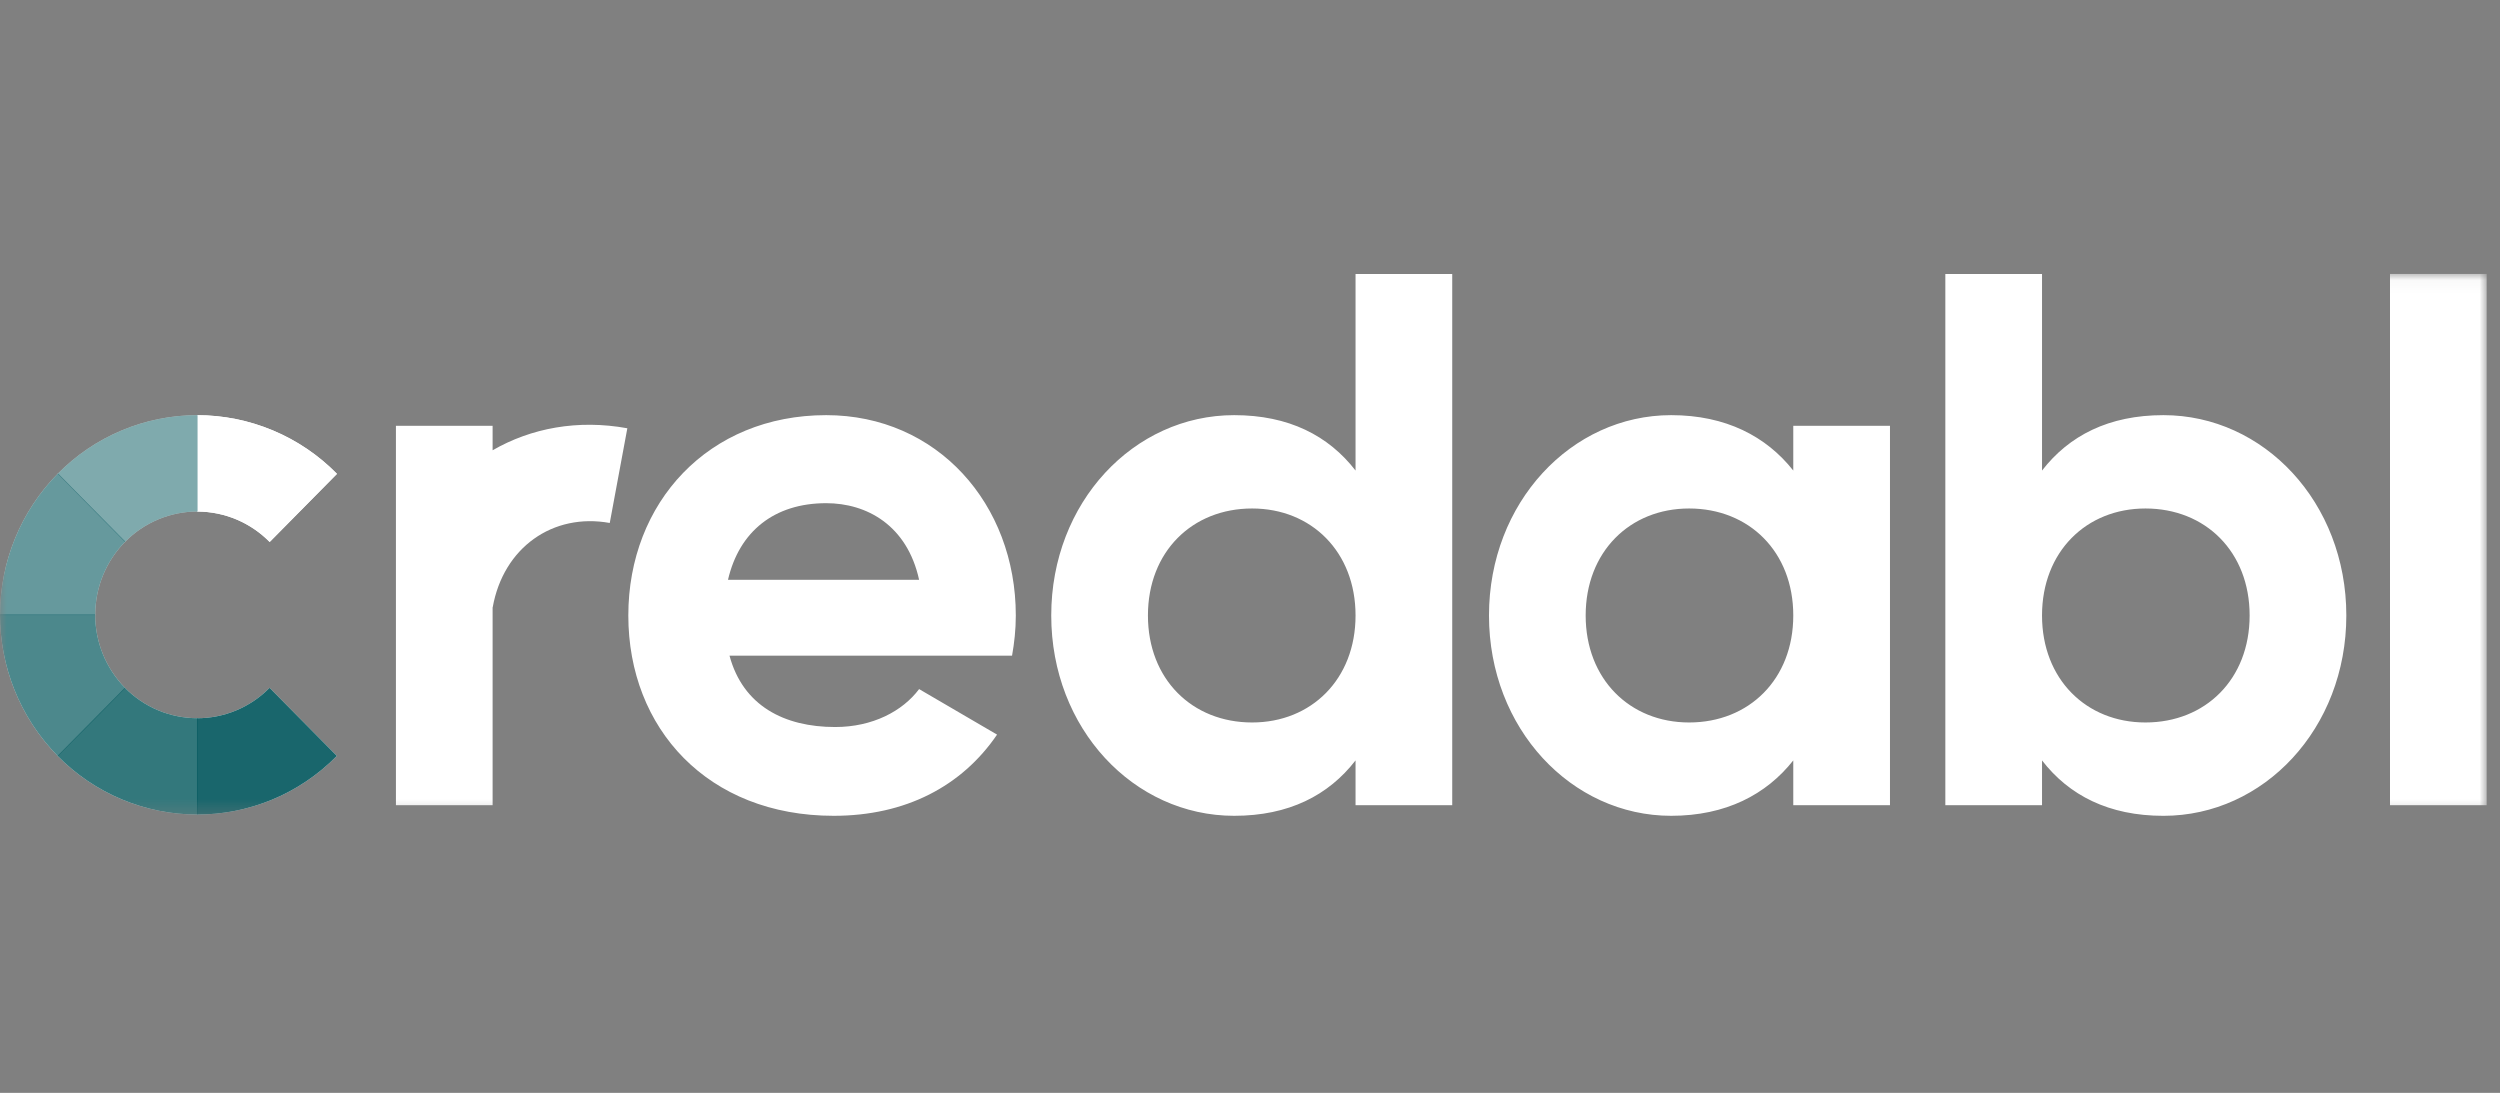
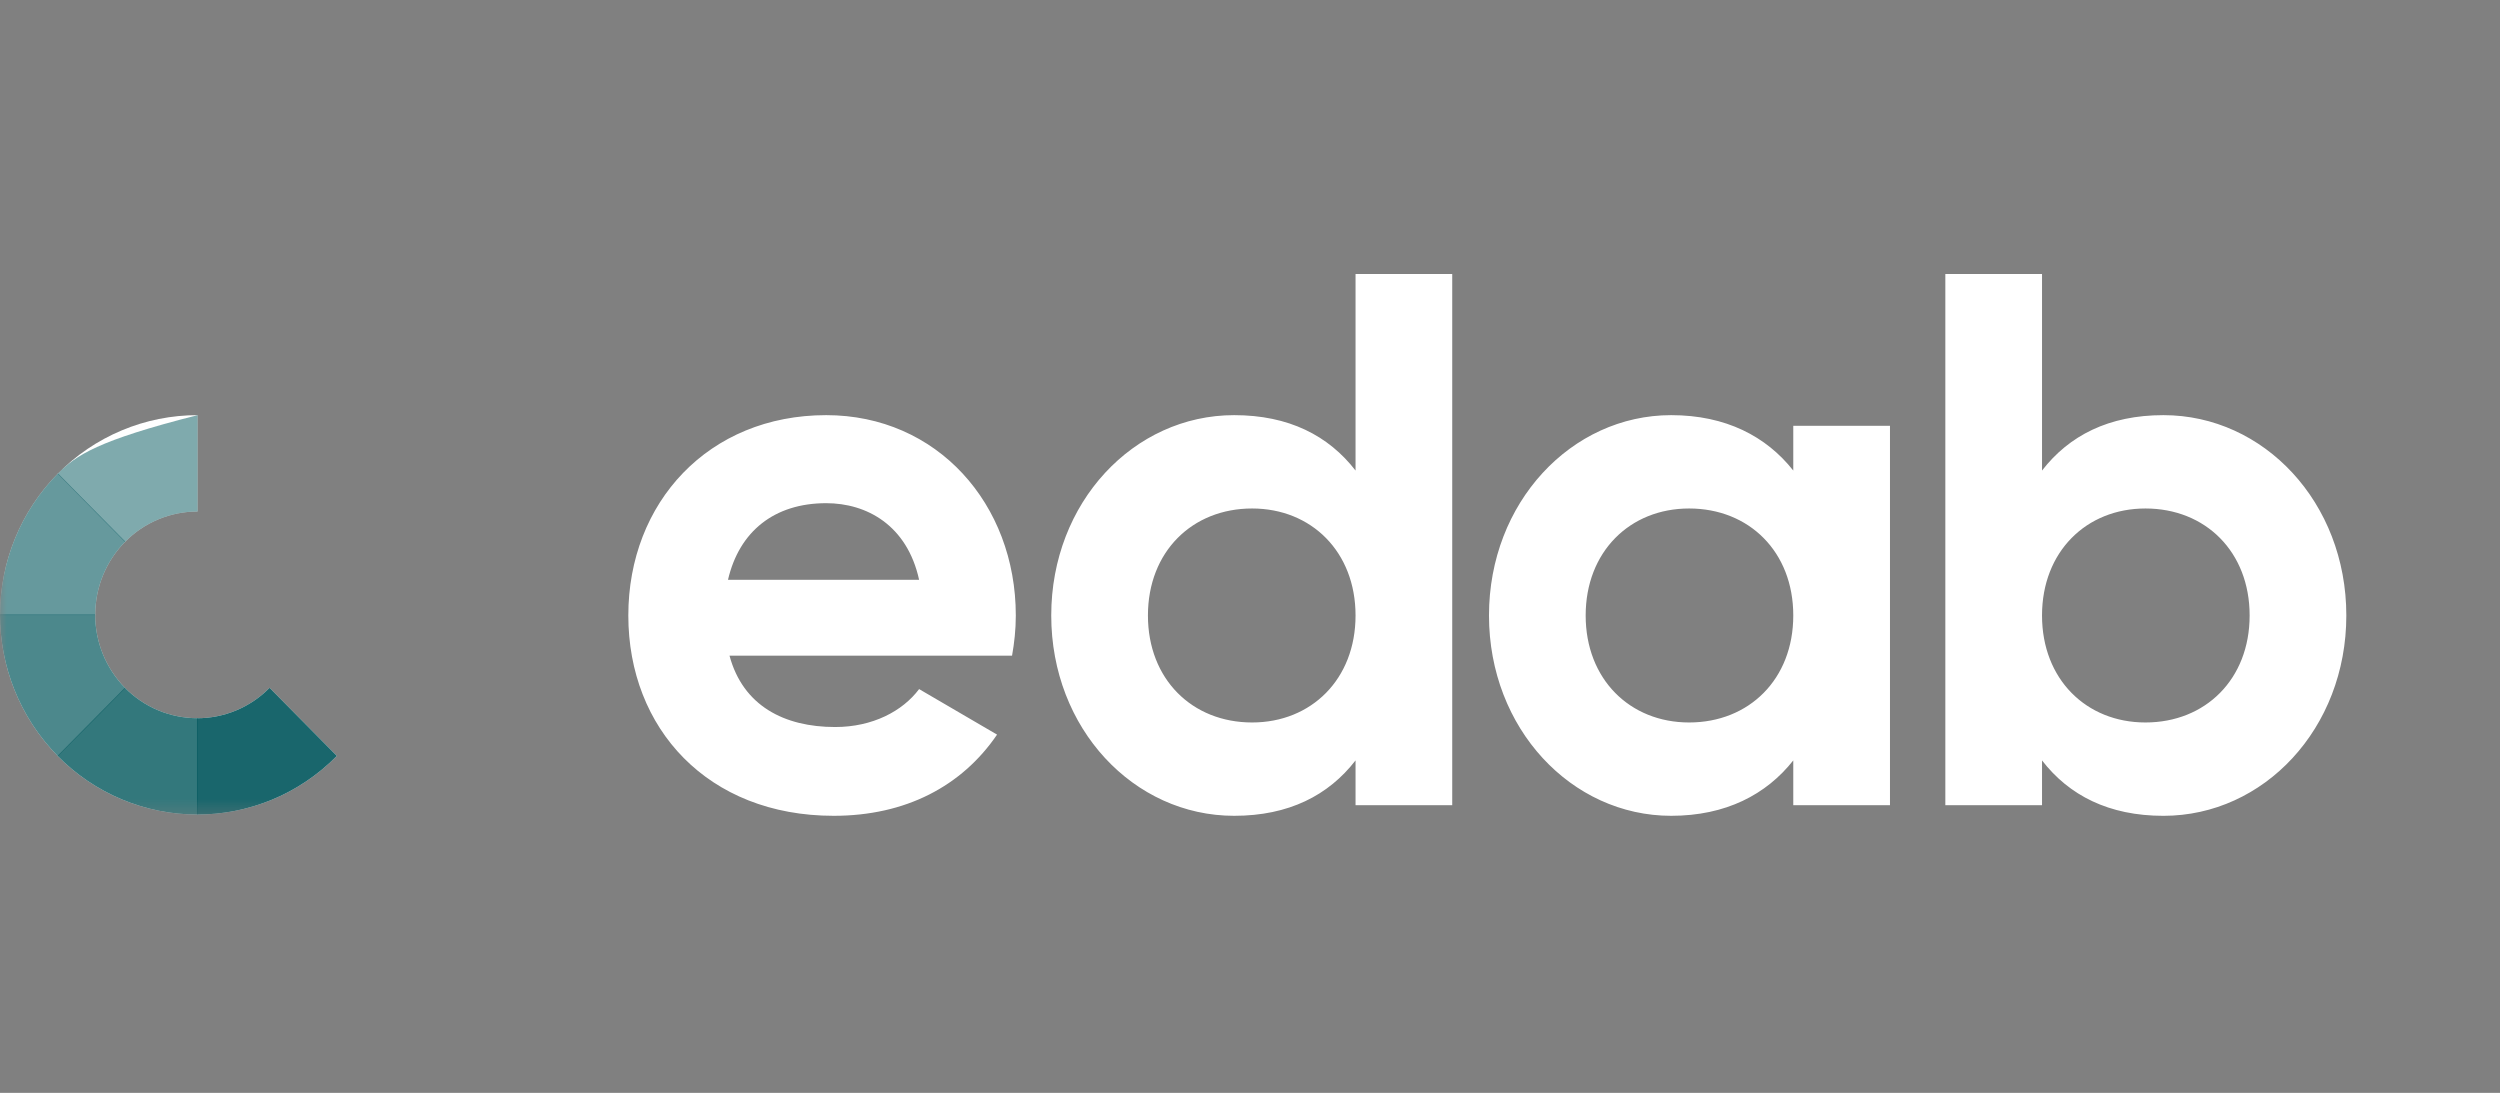
<svg xmlns="http://www.w3.org/2000/svg" width="183" height="80" viewBox="0 0 183 80" fill="none">
  <rect x="0" y="0" width="183" height="80" fill="#808080" stroke="none" />
  <g clip-path="url(#clip0_2440_1063)">
    <path fill-rule="evenodd" clip-rule="evenodd" d="M53.289 42.442H67.279C66.402 38.442 63.44 36.833 60.476 36.833C56.691 36.833 54.113 38.888 53.289 42.442ZM60.477 30.389C68.597 30.389 74.357 36.888 74.357 45.053C74.357 46.108 74.248 47.053 74.082 47.996H53.4C54.386 51.662 57.404 53.218 61.135 53.218C63.879 53.218 66.074 52.053 67.279 50.441L72.985 53.774C70.407 57.551 66.292 59.717 61.025 59.717C51.808 59.717 45.993 53.328 45.993 45.053C45.993 36.778 51.863 30.389 60.477 30.389ZM91.654 52.885C87.266 52.885 84.029 49.719 84.029 45.053C84.029 40.387 87.266 37.221 91.654 37.221C95.988 37.221 99.226 40.387 99.226 45.053C99.226 49.719 95.988 52.885 91.654 52.885ZM99.226 34.445C97.25 31.889 94.344 30.389 90.338 30.389C82.986 30.389 76.951 36.778 76.951 45.053C76.951 53.329 82.986 59.717 90.338 59.717C94.344 59.717 97.25 58.217 99.226 55.662V58.939H106.303V20.059H99.226V34.446V34.445ZM123.642 52.885C119.309 52.885 116.071 49.719 116.071 45.053C116.071 40.387 119.309 37.221 123.642 37.221C128.032 37.221 131.268 40.387 131.268 45.053C131.268 49.719 128.032 52.885 123.642 52.885ZM131.268 34.445C129.294 31.945 126.331 30.389 122.326 30.389C115.03 30.389 108.994 36.778 108.994 45.053C108.994 53.329 115.028 59.717 122.326 59.717C126.331 59.717 129.294 58.161 131.268 55.662V58.939H138.346V31.167H131.268V34.445ZM157.047 52.885C152.714 52.885 149.476 49.719 149.476 45.053C149.476 40.387 152.714 37.221 157.047 37.221C161.437 37.221 164.673 40.387 164.673 45.053C164.673 49.719 161.437 52.885 157.047 52.885ZM158.364 30.389C154.358 30.389 151.451 31.889 149.476 34.445V20.058H142.399V58.941H149.476V55.663C151.451 58.218 154.358 59.718 158.364 59.718C165.716 59.718 171.751 53.329 171.751 45.054C171.751 36.778 165.716 30.389 158.364 30.389Z" fill="white" />
    <mask id="mask0_2440_1063" style="mask-type:luminance" maskUnits="userSpaceOnUse" x="0" y="20" width="183" height="40">
      <path fill-rule="evenodd" clip-rule="evenodd" d="M0 59.718H182.025V20.049H0V59.718Z" fill="white" />
    </mask>
    <g mask="url(#mask0_2440_1063)">
-       <path fill-rule="evenodd" clip-rule="evenodd" d="M174.948 58.94H182.025V20.052H174.948V58.94ZM36.059 32.96V31.167H28.982V58.939H36.059V44.453H36.067C36.844 40.08 40.476 37.525 44.634 38.282L45.921 31.349C42.297 30.689 38.876 31.334 36.059 32.96ZM24.666 34.685C23.329 33.323 21.734 32.243 19.976 31.505C18.218 30.768 16.331 30.389 14.425 30.389V37.444C16.502 37.444 18.379 38.295 19.739 39.672L24.666 34.684V34.685Z" fill="white" />
-       <path fill-rule="evenodd" clip-rule="evenodd" d="M24.666 34.687C23.329 33.326 21.735 32.245 19.977 31.508C18.219 30.771 16.332 30.392 14.427 30.393V37.446C16.503 37.446 18.38 38.298 19.741 39.674L24.668 34.686L24.666 34.687Z" fill="white" />
      <path fill-rule="evenodd" clip-rule="evenodd" d="M19.733 50.347C19.039 51.053 18.212 51.614 17.3 51.997C16.387 52.379 15.408 52.576 14.419 52.575V59.628C18.125 59.628 21.832 58.198 24.659 55.334L19.732 50.346L19.733 50.347Z" fill="white" />
      <path fill-rule="evenodd" clip-rule="evenodd" d="M9.168 50.367C7.755 48.936 6.964 47.002 6.968 44.988H0C0 48.741 1.415 52.494 4.243 55.356L9.17 50.368L9.168 50.367Z" fill="white" />
      <path fill-rule="evenodd" clip-rule="evenodd" d="M9.148 39.671C9.842 38.964 10.669 38.403 11.581 38.021C12.494 37.638 13.473 37.442 14.462 37.442V30.389C12.556 30.388 10.669 30.767 8.911 31.505C7.153 32.242 5.558 33.322 4.221 34.684L9.148 39.672V39.671Z" fill="white" />
      <path fill-rule="evenodd" clip-rule="evenodd" d="M6.97 45.023C6.97 42.922 7.812 41.02 9.171 39.644L4.244 34.655C1.52 37.413 -0.005 41.141 0.004 45.023H6.97Z" fill="white" />
      <path fill-rule="evenodd" clip-rule="evenodd" d="M14.455 52.572C13.466 52.572 12.487 52.376 11.574 51.993C10.662 51.611 9.835 51.05 9.141 50.343L4.214 55.332C5.552 56.693 7.146 57.773 8.904 58.511C10.662 59.248 12.549 59.627 14.455 59.626V52.572Z" fill="white" />
      <path fill-rule="evenodd" clip-rule="evenodd" d="M19.733 50.347C19.039 51.053 18.212 51.614 17.3 51.997C16.387 52.379 15.408 52.576 14.419 52.575V59.628C18.125 59.628 21.832 58.198 24.659 55.334L19.732 50.346L19.733 50.347Z" fill="#01565C" fill-opacity="0.9" />
      <path fill-rule="evenodd" clip-rule="evenodd" d="M9.168 50.367C7.755 48.936 6.964 47.002 6.968 44.988H0C0 48.741 1.415 52.494 4.243 55.356L9.17 50.368L9.168 50.367Z" fill="#01565C" fill-opacity="0.7" />
-       <path fill-rule="evenodd" clip-rule="evenodd" d="M9.148 39.671C9.842 38.964 10.669 38.403 11.581 38.021C12.494 37.638 13.473 37.442 14.462 37.442V30.389C12.556 30.388 10.669 30.767 8.911 31.505C7.153 32.242 5.558 33.322 4.221 34.684L9.148 39.672V39.671Z" fill="#01565C" fill-opacity="0.5" />
+       <path fill-rule="evenodd" clip-rule="evenodd" d="M9.148 39.671C9.842 38.964 10.669 38.403 11.581 38.021C12.494 37.638 13.473 37.442 14.462 37.442V30.389C7.153 32.242 5.558 33.322 4.221 34.684L9.148 39.672V39.671Z" fill="#01565C" fill-opacity="0.5" />
      <path fill-rule="evenodd" clip-rule="evenodd" d="M6.97 45.023C6.97 42.922 7.812 41.02 9.171 39.644L4.244 34.655C1.52 37.413 -0.005 41.141 0.004 45.023H6.97Z" fill="#01565C" fill-opacity="0.6" />
      <path fill-rule="evenodd" clip-rule="evenodd" d="M14.455 52.572C13.466 52.572 12.487 52.376 11.574 51.993C10.662 51.611 9.835 51.05 9.141 50.343L4.214 55.332C5.552 56.693 7.146 57.773 8.904 58.511C10.662 59.248 12.549 59.627 14.455 59.626V52.572Z" fill="#01565C" fill-opacity="0.8" />
    </g>
  </g>
  <defs>
    <clipPath id="clip0_2440_1063">
      <rect width="183" height="40" fill="white" transform="translate(0 20)" />
    </clipPath>
  </defs>
</svg>